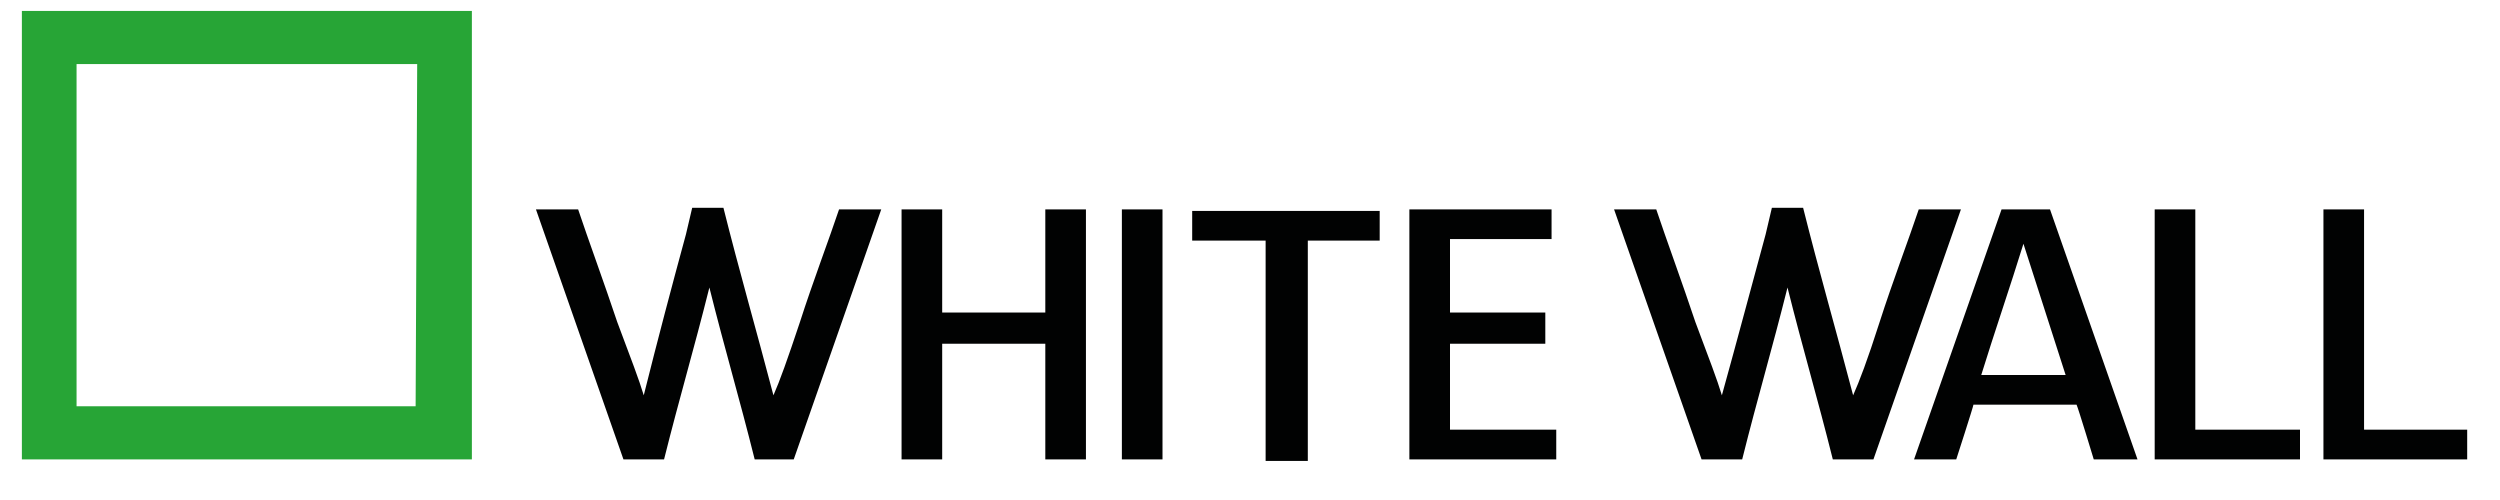
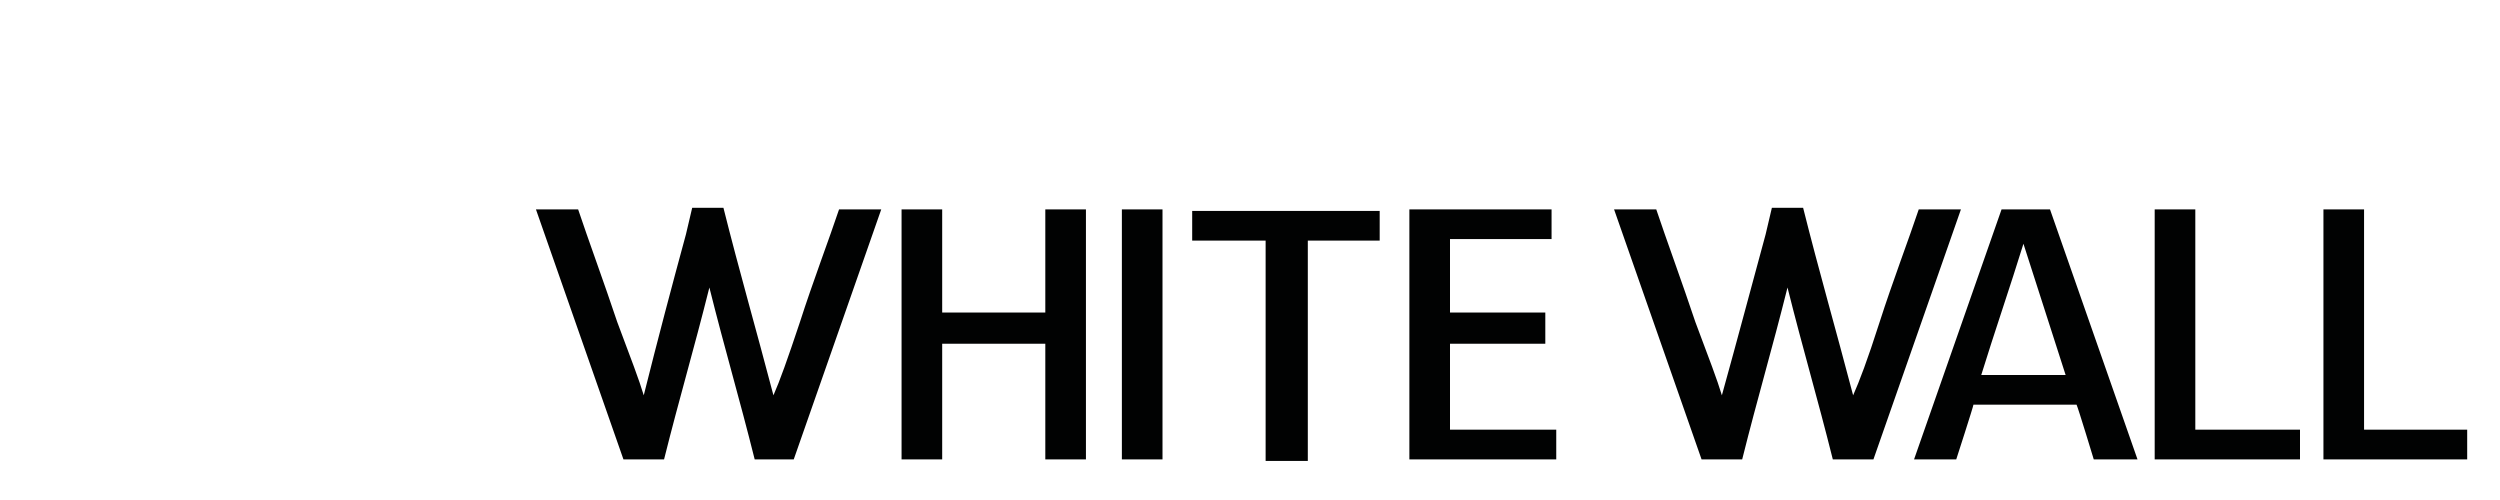
<svg xmlns="http://www.w3.org/2000/svg" id="Ebene_1" x="0px" y="0px" viewBox="0 0 160 32" style="enable-background:new 0 0 160 32;" xml:space="preserve">
  <style type="text/css">
	.st0{fill-rule:evenodd;clip-rule:evenodd;fill:#27A536;}
	.st1{fill-rule:evenodd;clip-rule:evenodd;fill:#010202;}
</style>
  <title>WhiteWall</title>
  <g>
-     <path class="st0" d="M26.6,26H4.9V4.1h21.8L26.6,26L26.6,26z M1.4,29.4h28.8V0.7H1.4V29.4z" />
    <path class="st1" d="M66.9,29.4V22h-6.6v7.4h-2.6v-16h2.6V20h6.6v-6.6h2.6v16H66.9z M71.8,13.4h2.6v16h-2.6V13.4z M83.7,15.4v14.1   H81V15.4h-4.7v-1.9h12v1.9H83.7z M90.2,29.4v-16h9.1v1.9h-6.5V20h6.1v2h-6.1v5.5h6.8v1.9H90.2z M56.4,13.4h-2.7   c-0.6,1.8-1.7,4.7-2.5,7.2c-0.8,2.4-1.3,3.8-1.7,4.7c-1.1-4.2-2.2-8-3.2-12h-2L43.9,15c-0.9,3.3-1.8,6.7-2.7,10.3   c-0.3-1-0.8-2.3-1.7-4.7c-0.8-2.4-1.9-5.4-2.5-7.2h-2.7l5.6,16h2.6c1-4,1.9-7,2.9-11c1,4,1.9,7,2.9,11h2.5   C50.8,29.4,56.4,13.4,56.4,13.4z M129.5,15.6c-0.8,2.6-1.9,5.8-2.7,8.4h5.4L129.5,15.6z M134,29.4c0,0-1-3.3-1.1-3.5h-6.6   c0,0.1-1.1,3.5-1.1,3.5h-2.7l5.6-16h3.1l5.6,16H134L134,29.4z M137.9,29.4v-16h2.6v14.1h6.7v1.9H137.9L137.9,29.4z M148.7,29.4v-16   h2.6v14.1h6.6v1.9H148.7z M125.5,13.4h-2.7c-0.6,1.8-1.7,4.7-2.5,7.2s-1.3,3.8-1.7,4.7c-1.1-4.2-2.2-8-3.2-12h-2L113,15   c-0.9,3.3-1.8,6.7-2.8,10.3c-0.3-1-0.8-2.3-1.7-4.7c-0.8-2.4-1.9-5.4-2.5-7.2h-2.7l5.6,16h2.6c1-4,1.9-7,2.9-11c1,4,1.9,7,2.9,11   h2.6L125.5,13.4L125.5,13.4z" />
  </g>
</svg>